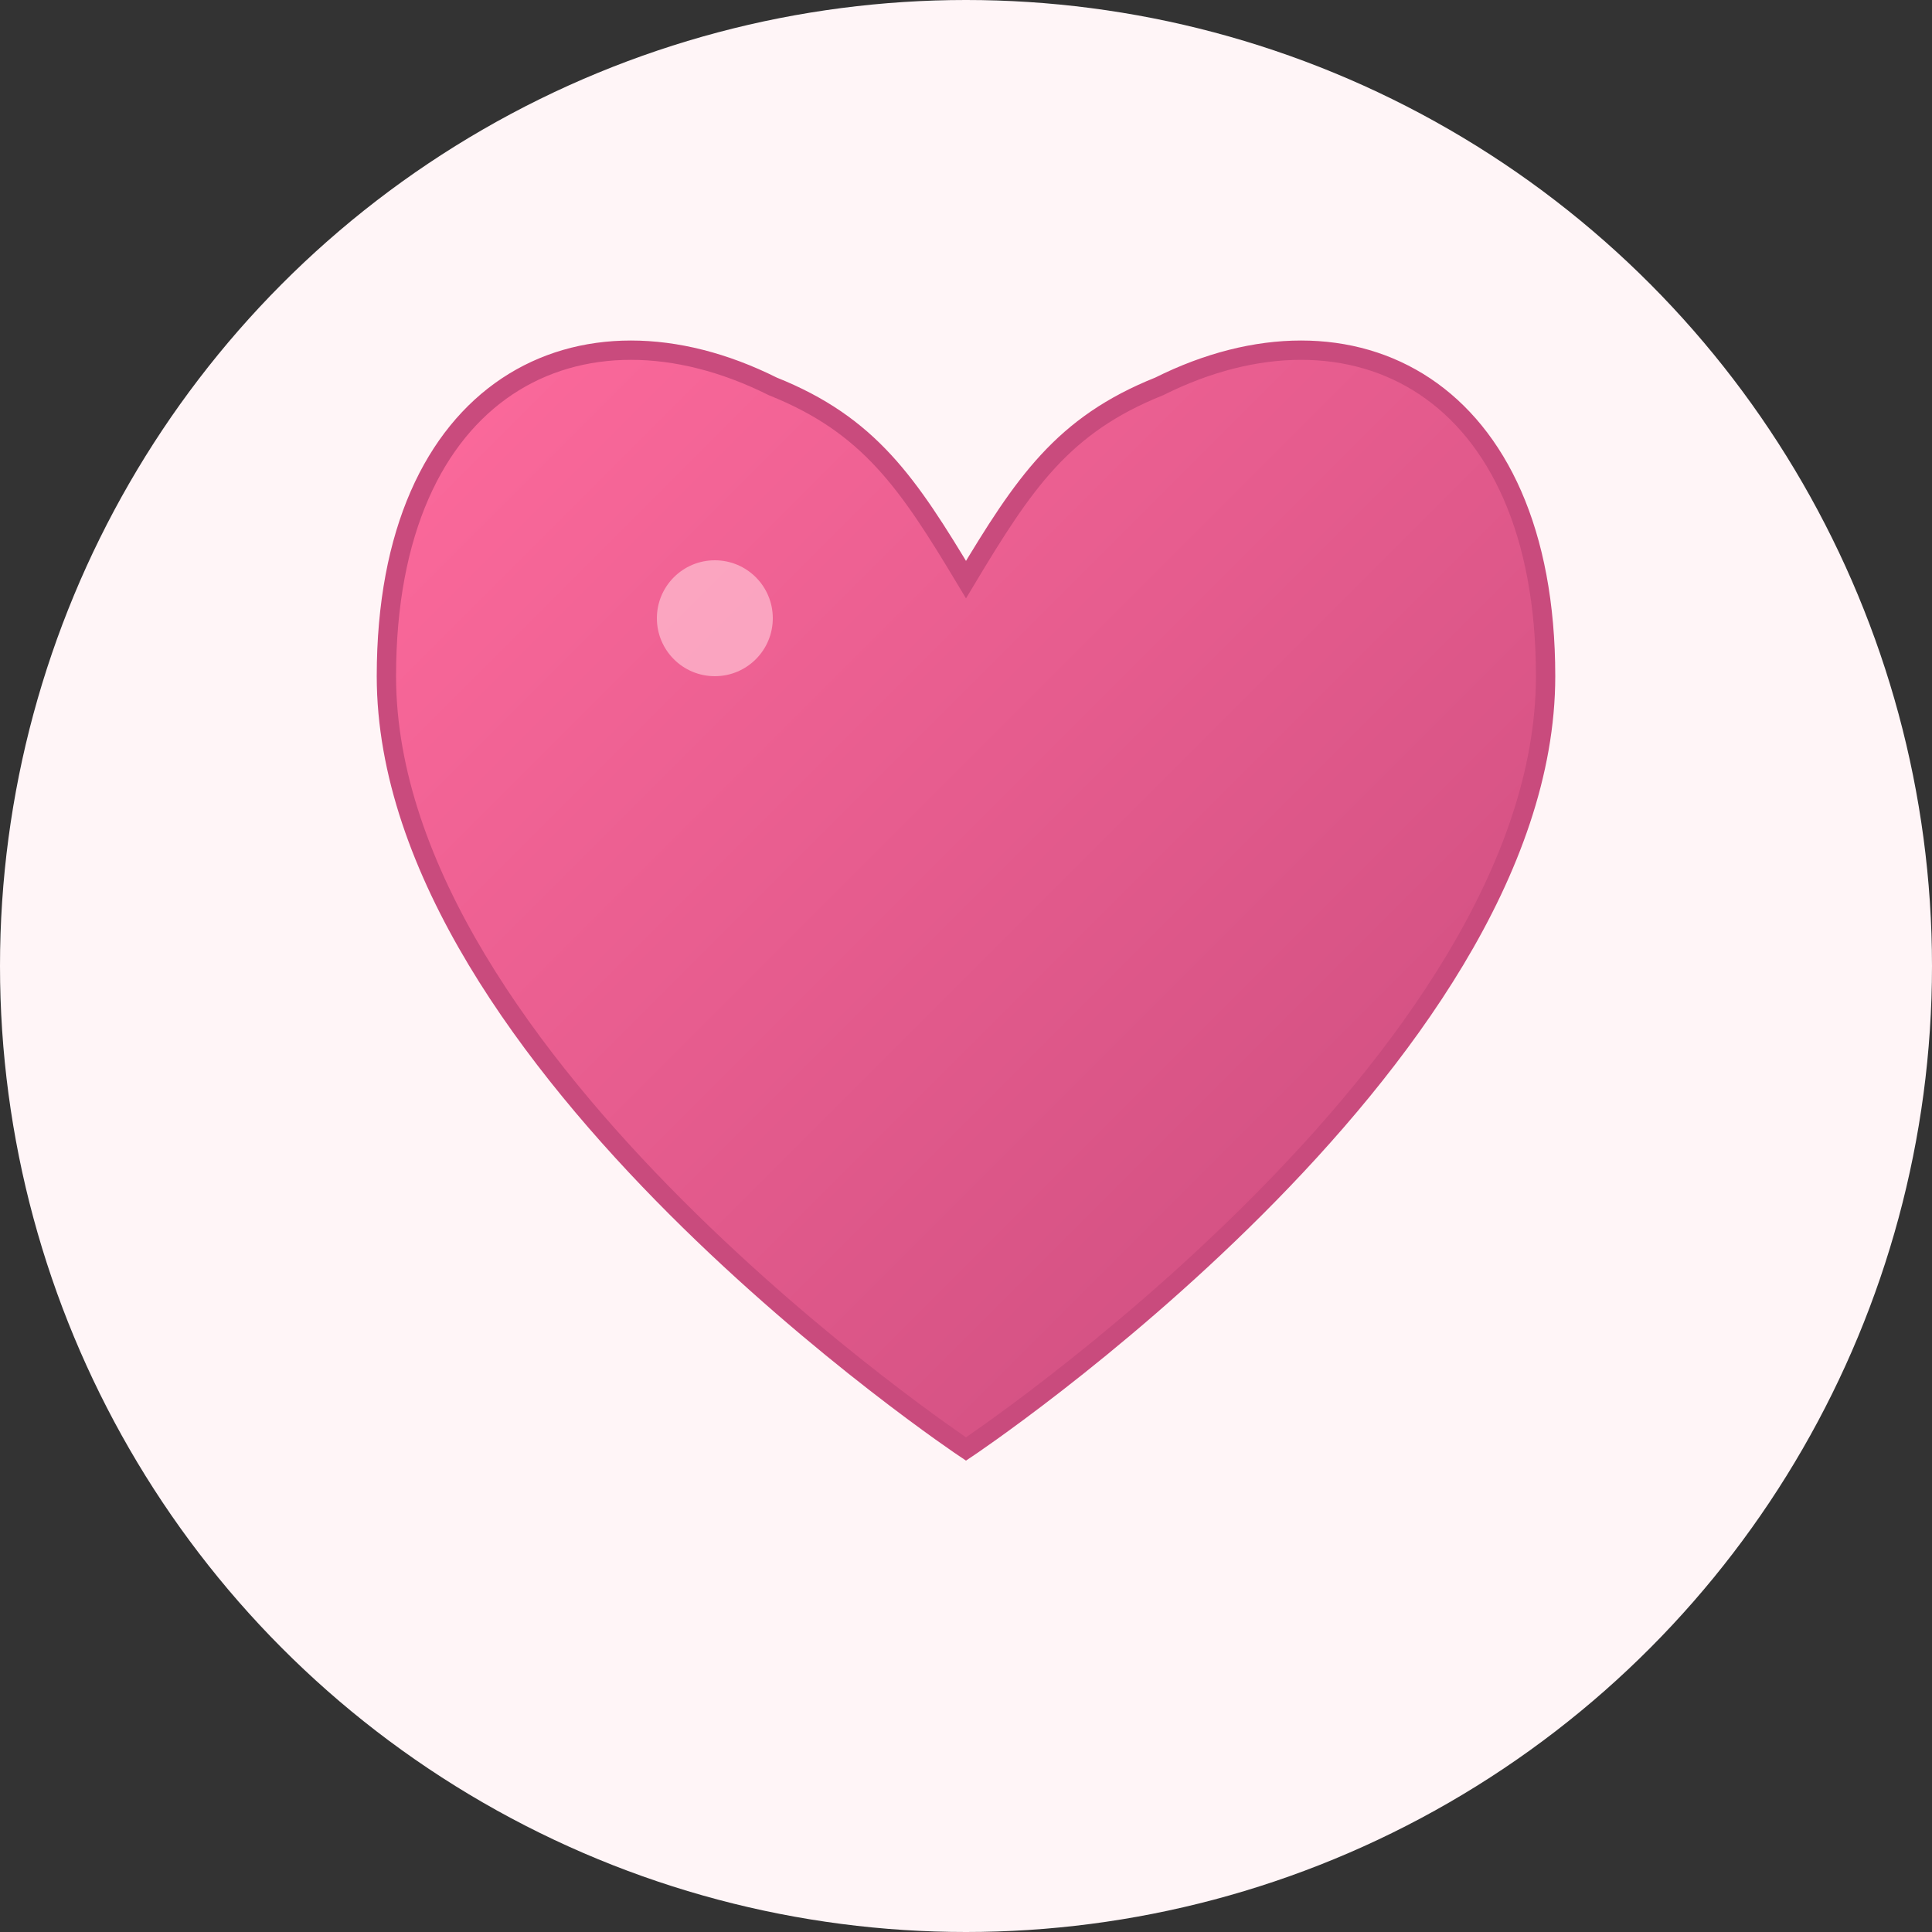
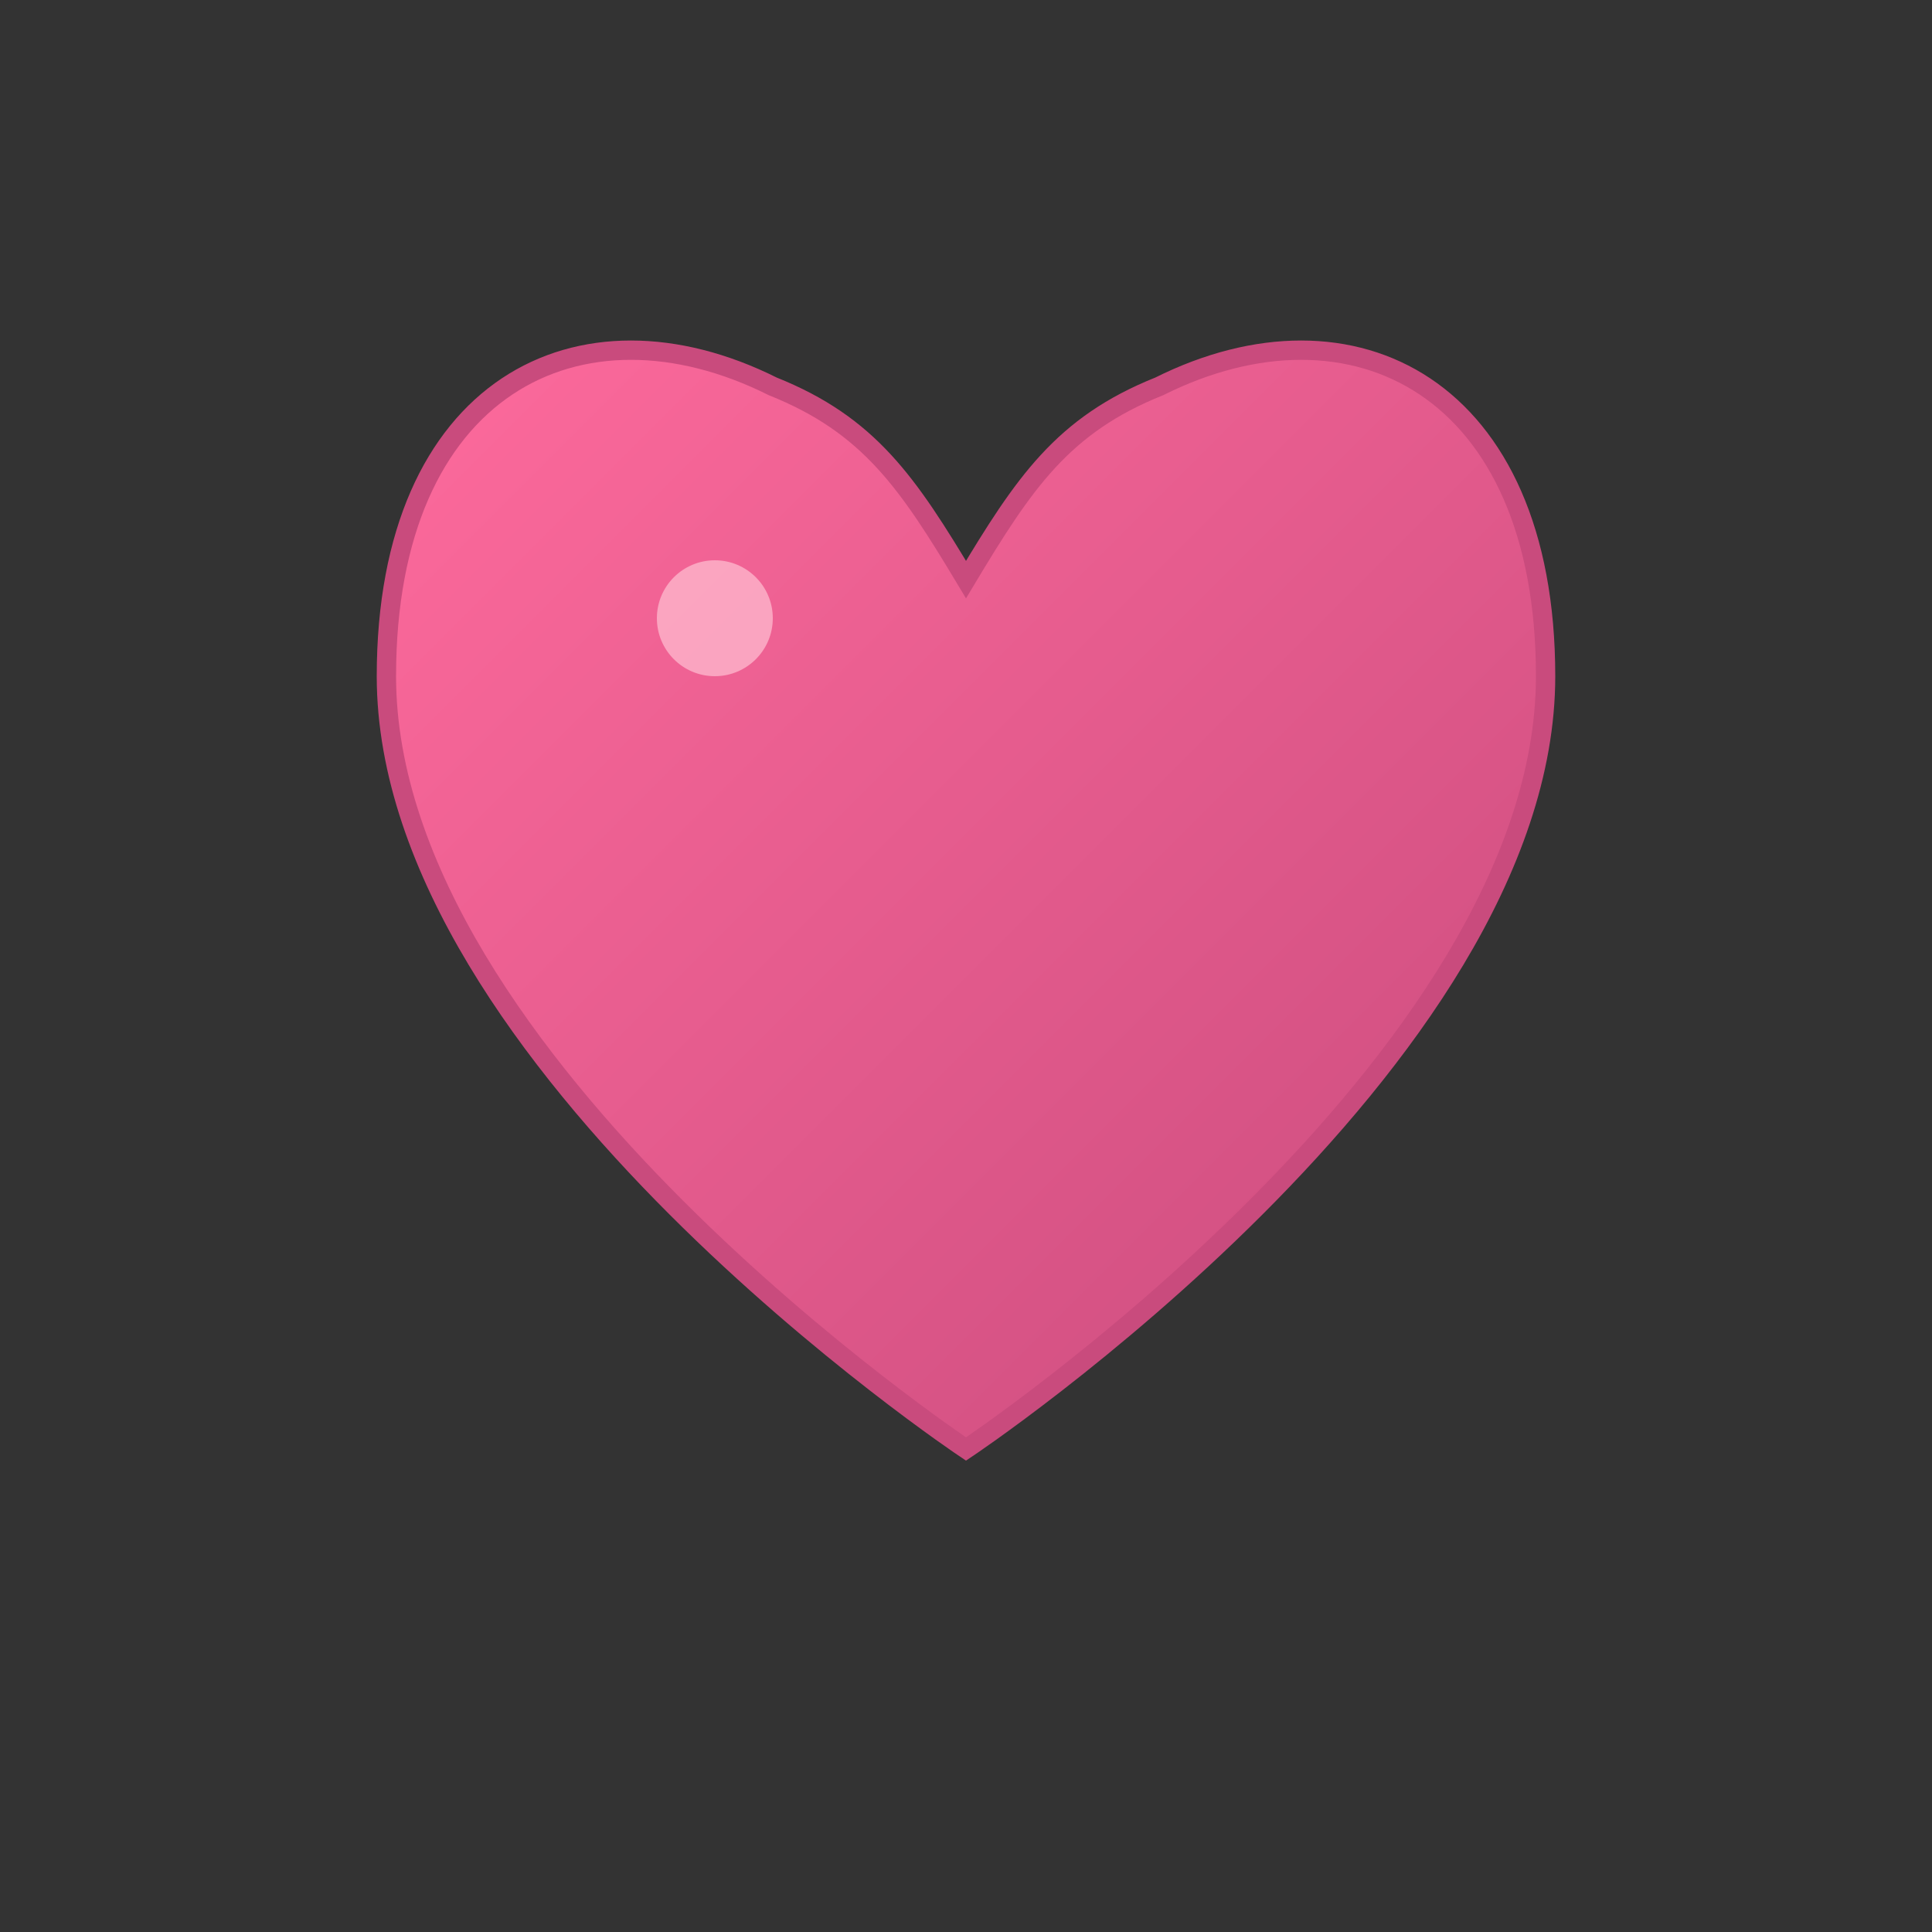
<svg xmlns="http://www.w3.org/2000/svg" viewBox="0 0 100 100">
  <rect x="0" y="0" width="100" height="100" fill="#333333" stroke="none" />
  <defs>
    <linearGradient id="heartGradient" x1="0%" y1="0%" x2="100%" y2="100%">
      <stop offset="0%" style="stop-color:#ff6b9d;stop-opacity:1" />
      <stop offset="100%" style="stop-color:#c94b7d;stop-opacity:1" />
    </linearGradient>
  </defs>
-   <circle cx="50" cy="50" r="50" fill="#fff5f7" />
  <path d="M50 75 C50 75 20 55 20 35 C20 20 30 15 40 20 C45 22 47 25 50 30 C53 25 55 22 60 20 C70 15 80 20 80 35 C80 55 50 75 50 75 Z" fill="url(#heartGradient)" stroke="#c94b7d" stroke-width="1" />
  <circle cx="37" cy="32" r="3" fill="#ffc1d4" opacity="0.7" />
</svg>